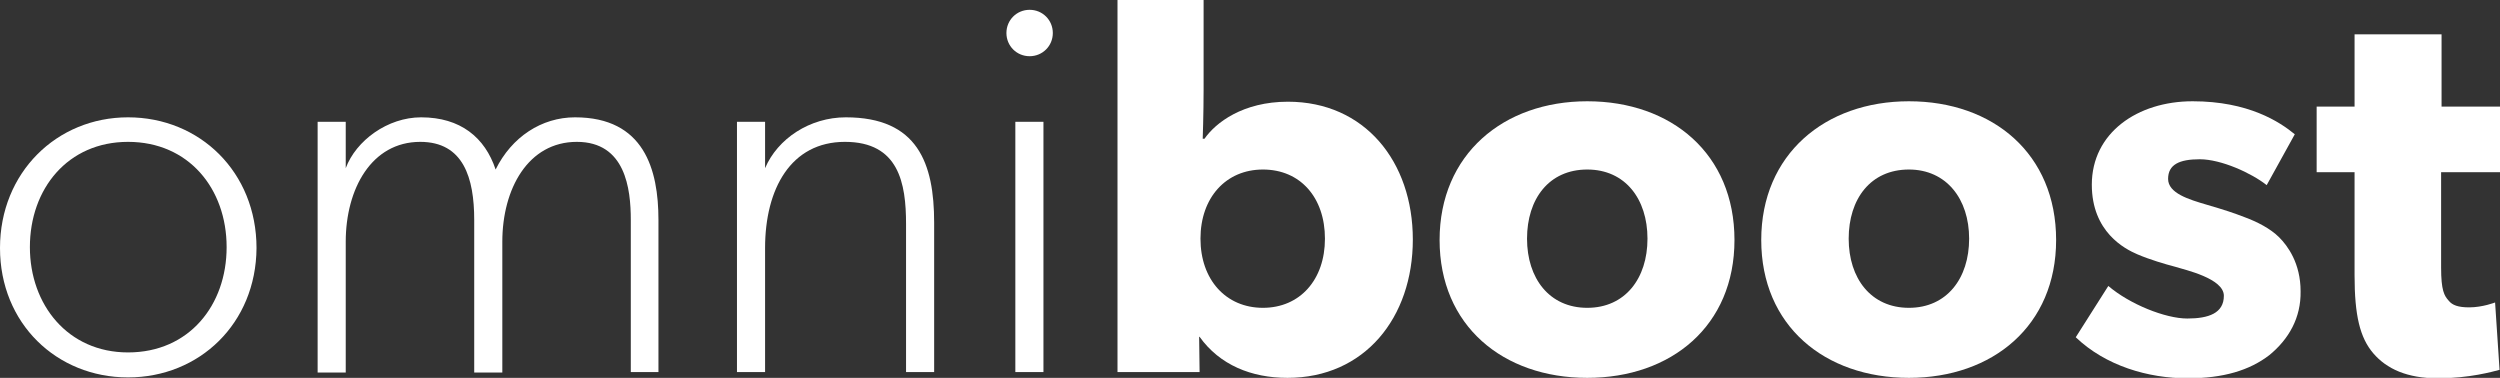
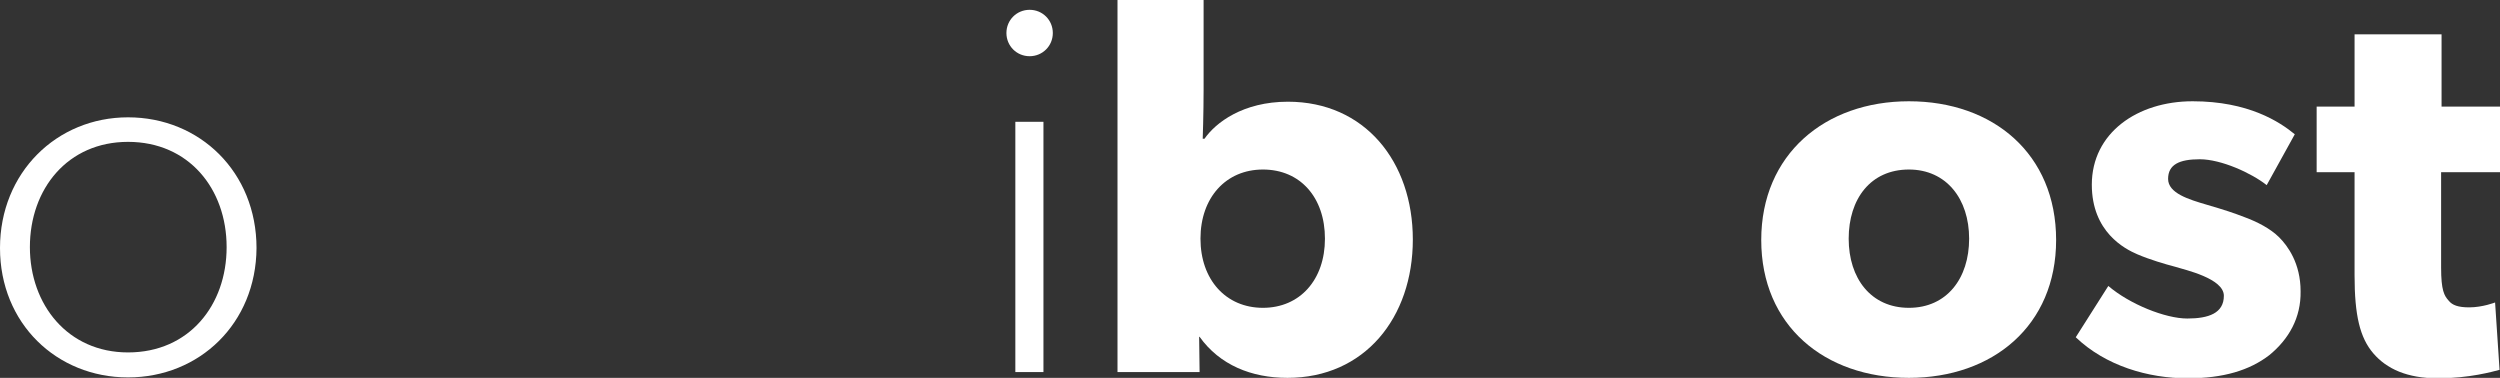
<svg xmlns="http://www.w3.org/2000/svg" version="1.1" id="Layer_1" x="0px" y="0px" viewBox="0 0 560.4 84.7" style="enable-background:new 0 0 560.4 84.7;" xml:space="preserve">
  <rect x="0" y="0" width="560.4" height="84.7" fill="#333333" stroke="none" />
  <style type="text/css">
	.st0{fill:#FFFFFF;}
</style>
  <g>
    <path class="st0" d="M28.7,84.6c-16,0-28.7-12.1-28.7-29c0-16.9,12.7-29.3,28.7-29.3c16.1,0,28.8,12.3,28.8,29.3   C57.4,72.5,44.7,84.6,28.7,84.6z M28.7,31.8c-13.5,0-22,10.5-22,23.6c0,12.9,8.5,23.6,22,23.6c13.7,0,22.1-10.6,22.1-23.6   C50.8,42.3,42.3,31.8,28.7,31.8z" />
-     <path class="st0" d="M147.7,83.4h-6.3V49.3c0-7-1.2-17.5-12.1-17.5c-10.9,0-16.7,10.5-16.7,22.4v29.3h-6.3V49.3   c0-9.4-2.4-17.5-12.1-17.5c-10.9,0-16.7,10.5-16.7,22.4v29.3h-6.3V27.3h6.3v10.4c2.3-6.2,9.4-11.4,16.9-11.4   c8.8,0,14.3,4.5,16.7,11.7c3.6-7.3,10.3-11.7,17.8-11.7c15.5,0,18.7,11.7,18.7,23V83.4z" />
-     <path class="st0" d="M209.5,83.4h-6.4V50.2c0-9.1-1.6-18.4-13.7-18.4s-17.9,10.5-17.9,23.8v27.8h-6.3V27.3h6.3v10.4   c2.8-6.6,10-11.4,18.1-11.4c16.1,0,19.8,10.3,19.8,23.6V83.4z" />
    <path class="st0" d="M230.8,12.6c-2.9,0-5.2-2.3-5.2-5.2s2.3-5.2,5.2-5.2s5.2,2.3,5.2,5.2S233.7,12.6,230.8,12.6z M233.9,83.4h-6.3   V27.3h6.3V83.4z" />
    <path class="st0" d="M288.6,84.7c-8.1,0-15.2-2.9-19.7-9.2h-0.1l0.1,7.9h-18.4V0h19.3v20.1c0,5.4-0.2,11-0.2,11h0.4   c2.5-3.6,8.6-8.3,18.7-8.3c17.2,0,28,13.4,28,30.9S305.9,84.7,288.6,84.7z M283.1,38c-8.3,0-14,6.3-14,15.5s5.7,15.5,14,15.5   c8.3,0,13.9-6.3,13.9-15.5S291.5,38,283.1,38z" />
-     <path class="st0" d="M355.8,84.7c-18.9,0-33.1-11.7-33.1-30.9c0-19.2,14.3-31.1,33.1-31.1c18.9,0,33,11.8,33,31.1   C388.8,73,374.7,84.7,355.8,84.7z M355.8,38c-8.6,0-13.5,6.6-13.5,15.5s5,15.5,13.5,15.5c8.5,0,13.5-6.6,13.5-15.5   S364.3,38,355.8,38z" />
    <path class="st0" d="M427.9,84.7c-18.9,0-33.1-11.7-33.1-30.9c0-19.2,14.3-31.1,33.1-31.1c18.9,0,33,11.8,33,31.1   C460.9,73,446.7,84.7,427.9,84.7z M427.9,38c-8.6,0-13.5,6.6-13.5,15.5s5,15.5,13.5,15.5c8.5,0,13.5-6.6,13.5-15.5   S436.3,38,427.9,38z" />
    <path class="st0" d="M508.7,79.6c-4.4,3.4-10.3,5.2-18.3,5.2c-8.9,0-18.4-2.8-25.1-9.2l7.3-11.5c4.8,4.1,12.8,7.3,17.7,7.3   c4.8,0,8.2-1.2,8.2-5.1s-8.7-5.8-10.9-6.5c-2.3-0.6-5.7-1.6-8.5-2.8c-2.8-1.2-10.2-5-10.2-15.6c0-11.6,10.2-18.7,22.6-18.7   c12.5,0,19.5,4.6,22.9,7.4l-6.3,11.4c-3.4-2.7-10.2-5.8-15-5.8c-4.6,0-7.1,1.2-7.1,4.4s4.6,4.6,8.7,5.8c4.1,1.2,5.9,1.8,8.5,2.8   c2.7,1,5.7,2.5,7.7,4.5c1.9,1.9,4.8,5.8,4.8,12.1C515.8,71.2,513.1,76,508.7,79.6z" />
    <path class="st0" d="M560.4,38.6h-13.2V60c0,5.1,0.7,6.3,1.7,7.4c0.8,1,2.1,1.5,4.6,1.5c3,0,5.8-1.1,5.8-1.1l1,15.1   c-1.5,0.4-6.8,1.9-13.8,1.9c-6.9,0-11.5-2.1-14.5-5.6c-3-3.5-4.2-8.5-4.2-17.5V38.6h-8.5V23.9h8.5V7.7h19.5v16.2h13.2V38.6z" />
  </g>
</svg>